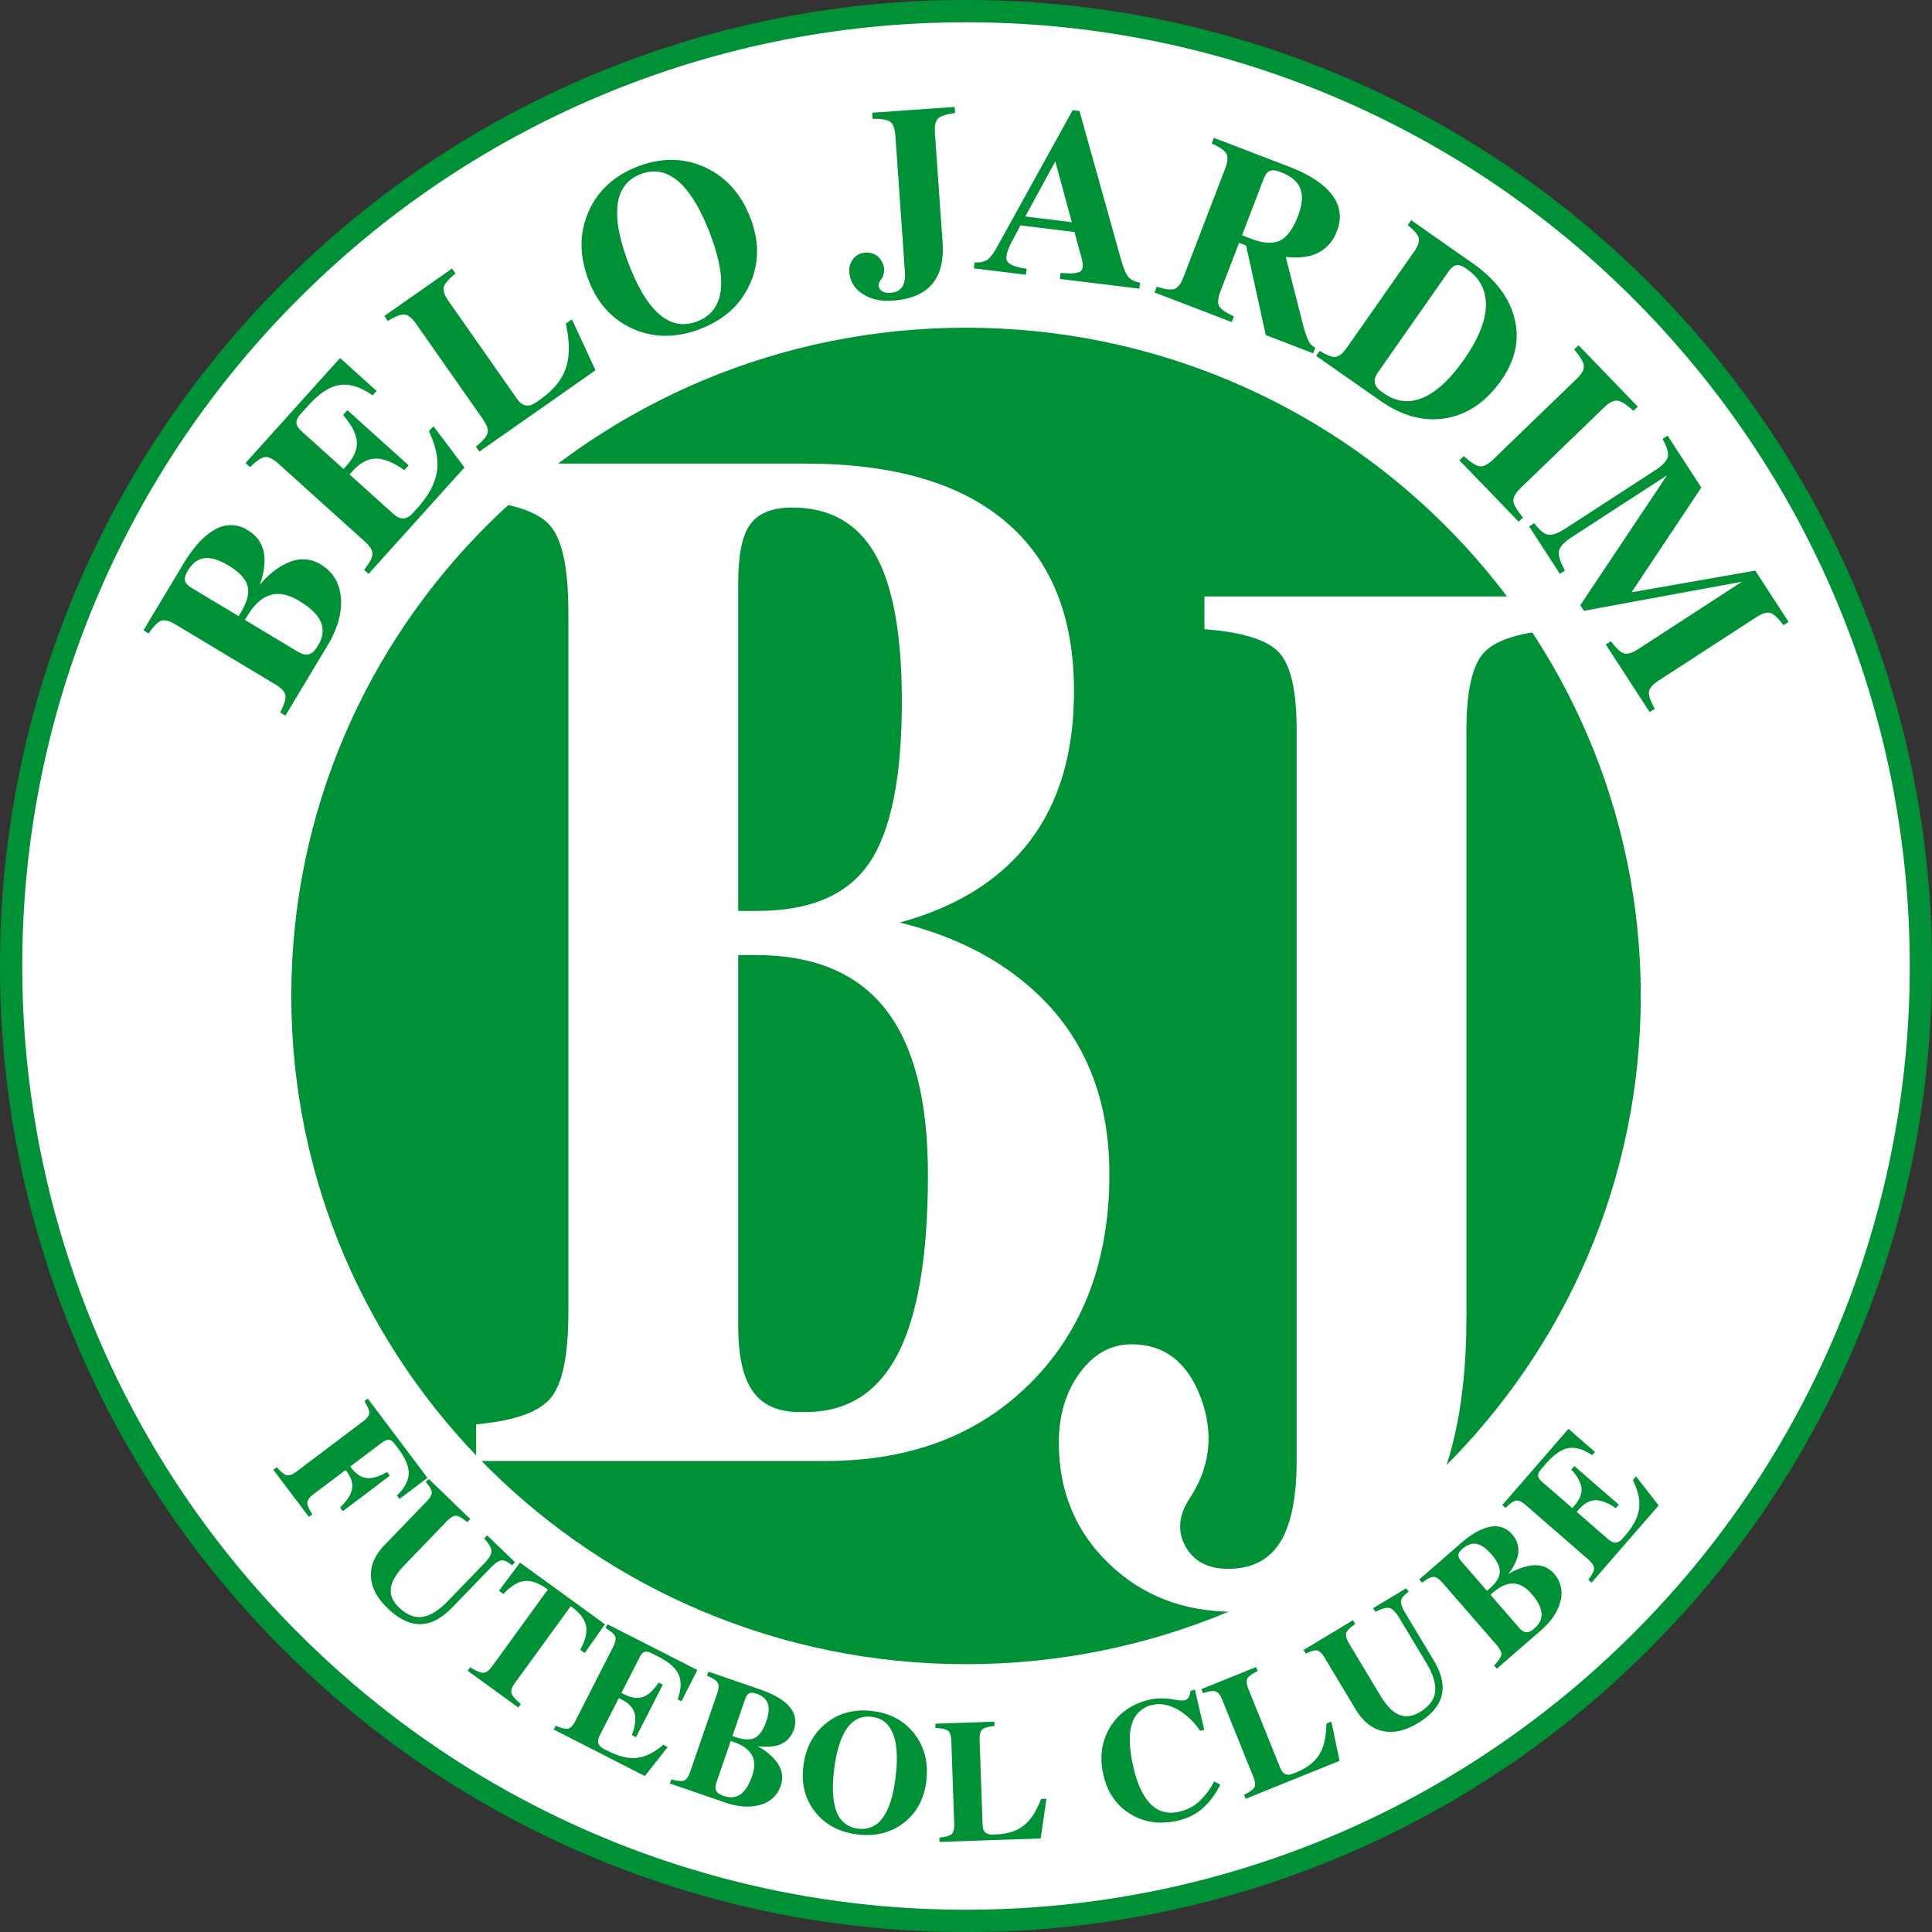
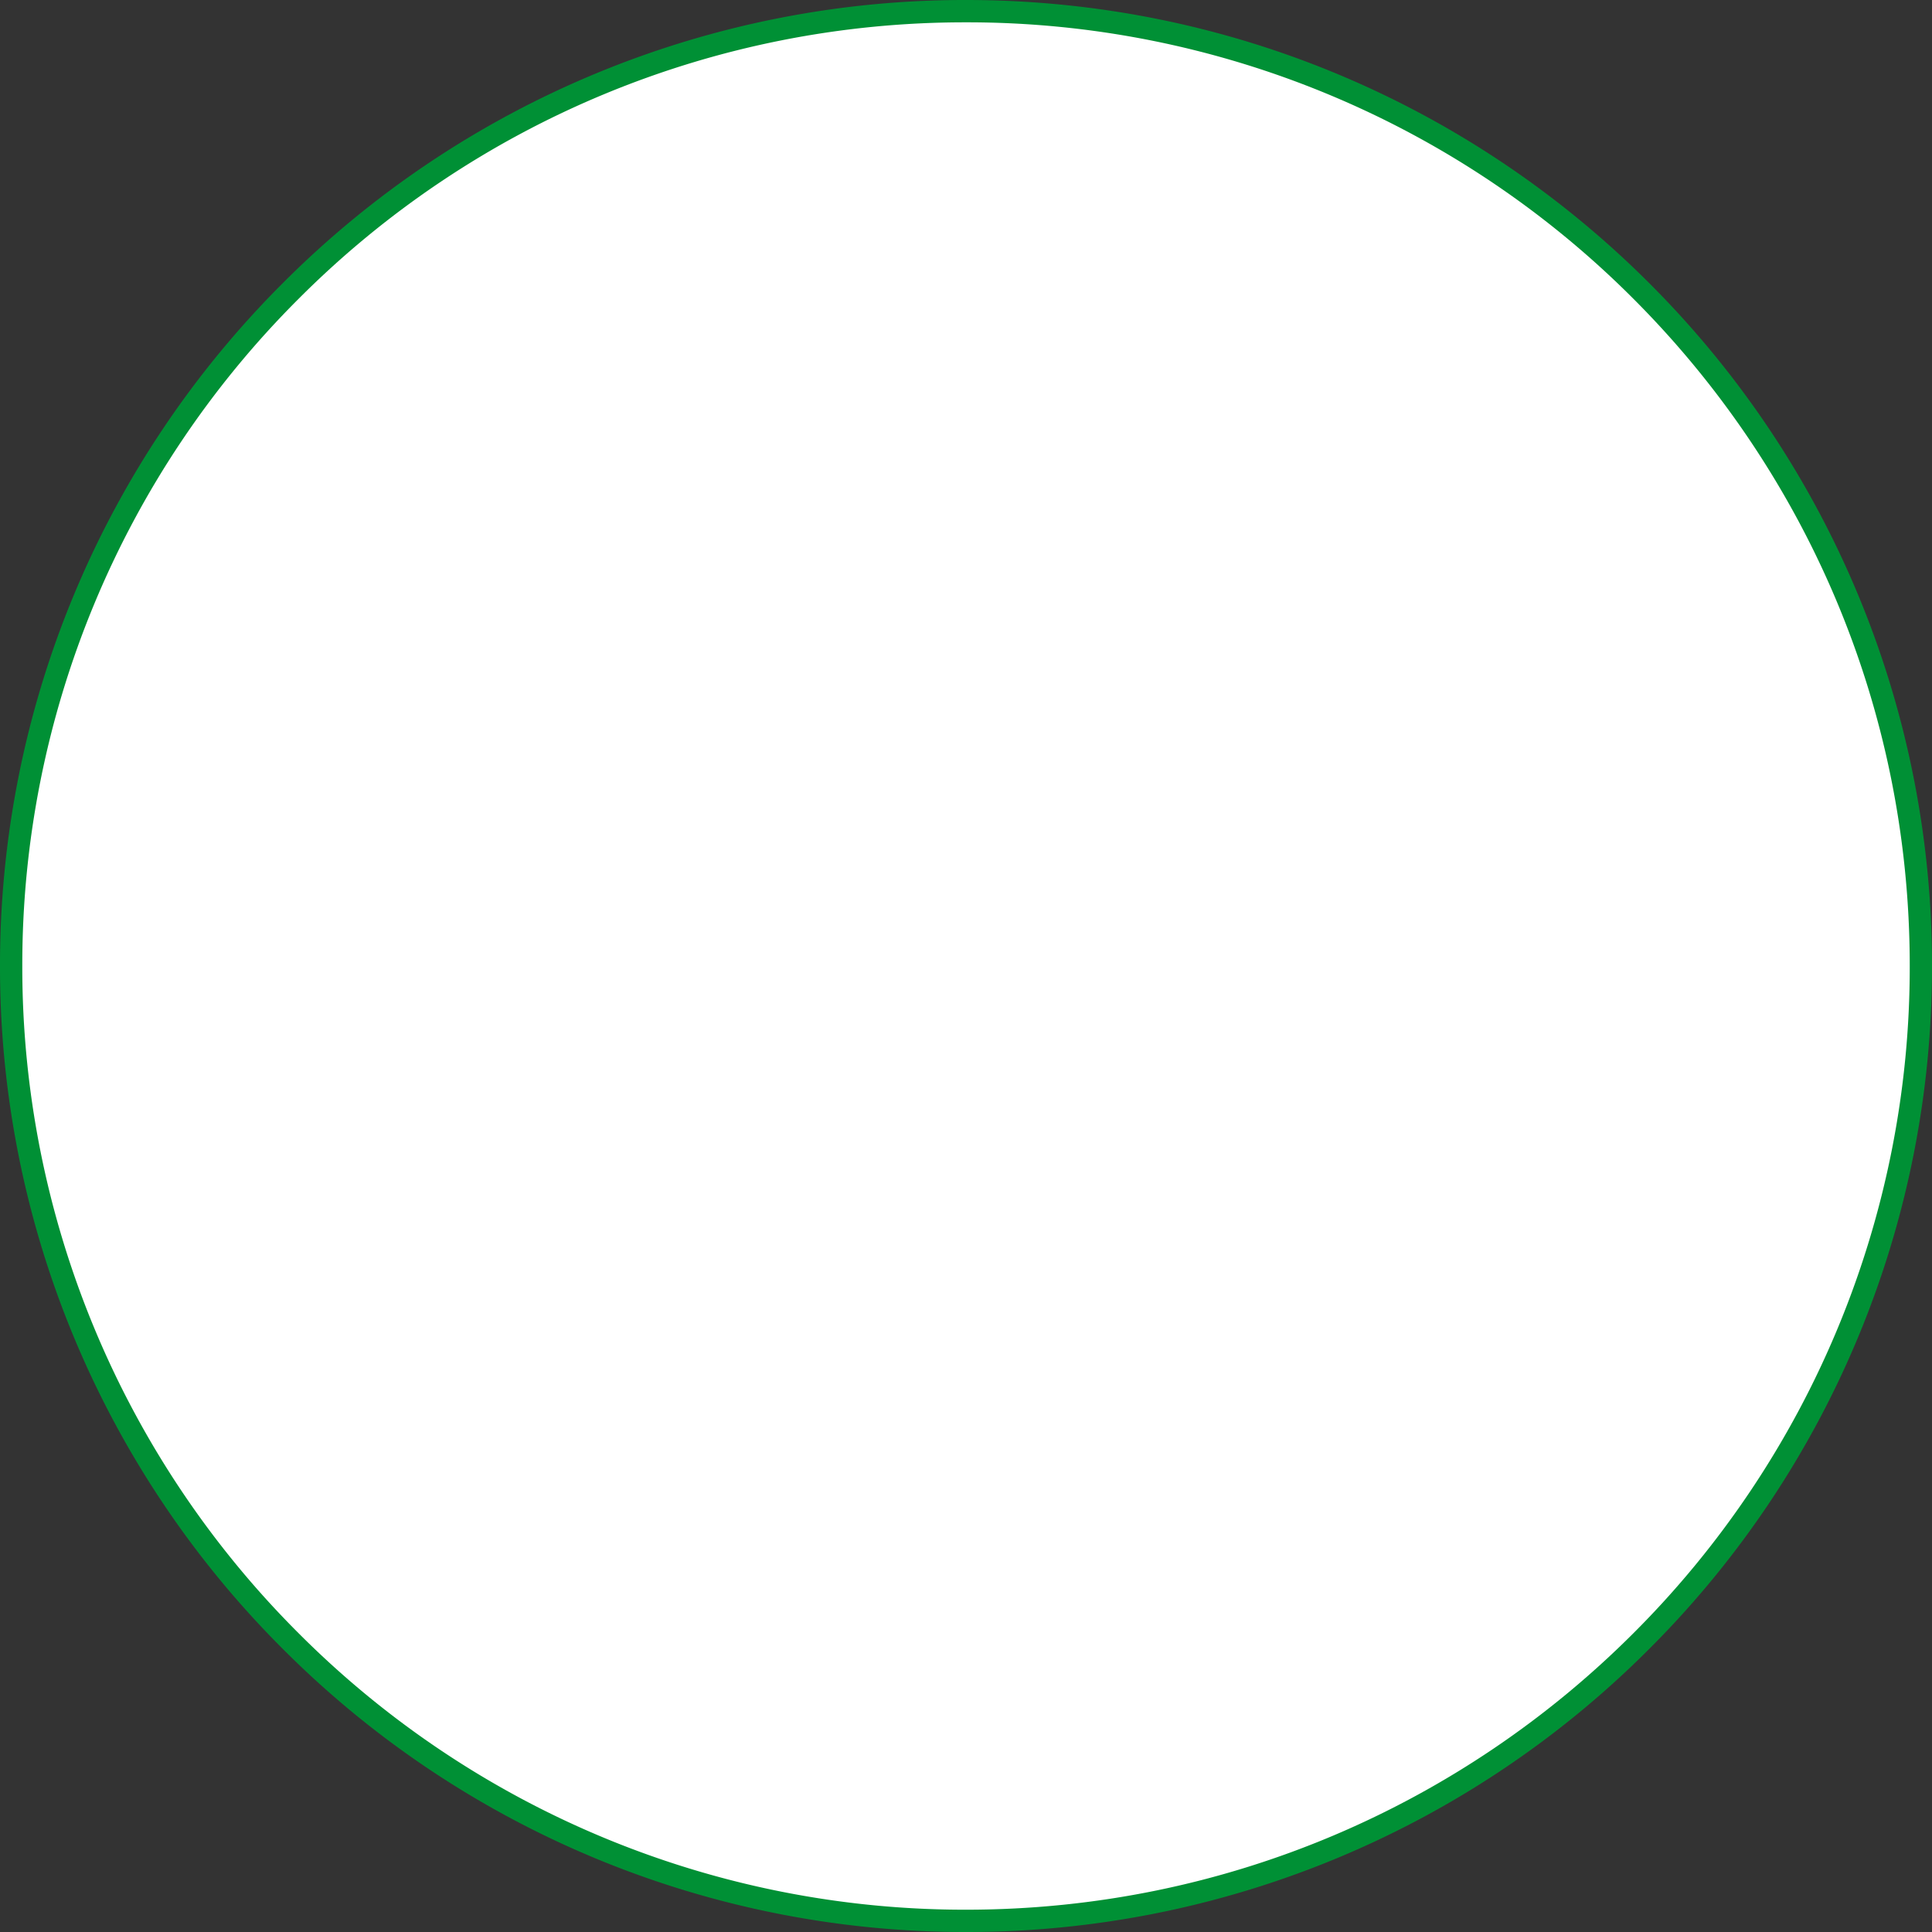
<svg xmlns="http://www.w3.org/2000/svg" width="500" height="500" fill="none">
  <rect width="100%" height="100%" fill="#333333" stroke="none" />
  <path fill="#fff" fill-rule="evenodd" d="M250 2.88c136.48 0 247.12 110.65 247.12 247.12 0 136.48-110.64 247.11-247.12 247.11C113.52 497.11 2.9 386.48 2.9 250 2.89 113.53 113.52 2.88 250 2.88Z" clip-rule="evenodd" />
  <path fill="#009035" fill-rule="evenodd" d="M250 0c69.04 0 131.53 28 176.78 73.23A249.25 249.25 0 0 1 500 250a249.27 249.27 0 0 1-73.22 176.78A249.27 249.27 0 0 1 250 500a249.25 249.25 0 0 1-176.77-73.22A249.24 249.24 0 0 1 0 250 249.22 249.22 0 0 1 73.23 73.23 249.25 249.25 0 0 1 250 0Zm172.7 77.3A243.43 243.43 0 0 0 250 5.78 243.44 243.44 0 0 0 77.3 77.31 243.47 243.47 0 0 0 5.77 250 243.5 243.5 0 0 0 77.3 422.7 243.47 243.47 0 0 0 250 494.23c67.45 0 128.5-27.33 172.7-71.53A243.48 243.48 0 0 0 494.24 250c0-67.44-27.34-128.5-71.54-172.7Z" clip-rule="evenodd" />
-   <path fill="#009035" fill-rule="evenodd" d="M250 84.81c96.44 0 174.63 77.42 174.63 172.94 0 95.5-78.19 172.94-174.63 172.94-96.43 0-174.61-77.43-174.61-172.94 0-95.52 78.18-172.94 174.61-172.94Z" clip-rule="evenodd" />
-   <path fill="#009035" fill-rule="evenodd" d="m71.21 177.1-25.7-15.44c-1.62-.97-2.86-1.3-3.75-1.02-.88.29-1.97 1.38-3.29 3.3l-1.34-.82 5.5-9.16 4.73-7.88c2.74-4.56 5.52-7.57 8.36-9.08a8 8 0 0 1 8.39.2c2.97 1.8 4.43 4.48 4.35 8.08a18.6 18.6 0 0 1-1.26 6.07c1.9-2.2 3.86-3.88 5.86-5 3.56-2.03 6.87-2.13 9.93-.28 3.17 1.9 4.91 4.78 5.23 8.63.32 3.85-.83 7.99-3.48 12.38l-5.37 8.95-5.51 9.17-1.35-.82c1.06-2.06 1.52-3.55 1.35-4.45-.16-.93-1.03-1.86-2.65-2.83Zm5.6 203.69 17.1-12.9c1.08-.8 1.63-1.53 1.67-2.2.05-.65-.38-1.67-1.29-3.06l.9-.67 6.8 9.03 8.64 11.48-3.62 2.73-3.63 2.73-.66-.88c1.97-1.91 2.98-3.8 3.05-5.65.05-1.87-.84-4.03-2.69-6.47l-.9-1.2c-.51-.68-1-1.05-1.49-1.11-.5-.07-1.07.15-1.76.67l-8.28 6.24.19.25c1.24 1.65 2.57 2.55 4 2.73 1.43.19 3.2-.33 5.33-1.55l.72.95-6.07 4.59-6.1 4.59-.71-.96c1.83-1.76 2.86-3.37 3.11-4.82.24-1.45-.25-3-1.49-4.63l-.17-.25-8.25 6.21c-1.07.8-1.62 1.54-1.67 2.2-.05.67.39 1.7 1.3 3.07l-.9.67-4.6-6.1-4.6-6.1.9-.67c1.08 1.25 1.94 1.94 2.59 2.08.65.15 1.5-.2 2.58-1Zm40.35 35.1c-2.8 2.92-5.57 4.4-8.34 4.44-2.78.04-5.63-1.34-8.52-4.13-2.75-2.66-4.18-5.4-4.3-8.25-.13-2.84 1.08-5.58 3.6-8.17l10.8-11.2c.93-.97 1.37-1.76 1.34-2.39-.03-.65-.55-1.51-1.56-2.63l.79-.81 5.37 5.19 5.38 5.2-.79.8c-1.26-1.07-2.21-1.63-2.88-1.65-.67-.05-1.46.41-2.39 1.38l-11 11.4c-2.08 2.15-3.25 4.13-3.5 5.91-.23 1.79.45 3.44 2.06 5 2 1.92 4.01 2.75 6.06 2.47 2.05-.28 4.3-1.68 6.75-4.22l9.37-9.7c1.21-1.26 1.8-2.29 1.8-3.1-.01-.8-.64-1.9-1.9-3.27l.79-.81 3.6 3.48 3.6 3.47-.79.8c-1.1-.94-2.03-1.37-2.76-1.26-.7.1-1.69.77-2.92 2.05l-9.66 10Zm10.17 15.39 14.45-19.9-.16-.12c-2.19-1.58-4.14-2.28-5.88-2.09-1.74.2-3.56 1.32-5.46 3.35l-1.15-.85 2.72-3.62 2.74-3.65 21.97 15.96-2.6 3.7-2.63 3.74-1.17-.84c1.34-2.43 1.84-4.5 1.5-6.22-.36-1.72-1.62-3.37-3.81-4.95l-.15-.1-14.46 19.9c-.77 1.06-1.06 1.93-.86 2.6.2.7 1 1.63 2.42 2.81l-.66.92-6.55-4.77-6.57-4.77.66-.9c1.57.98 2.7 1.46 3.41 1.44.72-.03 1.46-.57 2.24-1.64Zm15.98 16.34.5-1c1.53.65 2.6.9 3.25.74.64-.17 1.27-.83 1.88-2.04l9.72-19.07c.61-1.2.79-2.1.54-2.72-.24-.63-1.08-1.34-2.5-2.19l.5-.99 10.07 5.12 13.21 6.73-2.06 4.04-2.07 4.06-.98-.5c.93-2.59 1.02-4.73.26-6.43-.77-1.7-2.52-3.24-5.25-4.63l-1.72-.87c-.76-.4-1.37-.51-1.84-.36-.47.16-.9.6-1.28 1.38l-4.72 9.24.72.36c1.84.93 3.43 1.17 4.8.7 1.36-.46 2.74-1.7 4.12-3.74l1.06.55-3.45 6.77-3.47 6.8-1.06-.53c.86-2.39 1.1-4.29.68-5.7-.42-1.4-1.54-2.59-3.36-3.52l-.72-.35-4.92 9.65c-.41.82-.53 1.51-.35 2.07.19.57.7 1.06 1.5 1.48l.94.48c2.82 1.42 5.32 2.02 7.53 1.78 2.2-.25 4.47-1.37 6.81-3.37l1.13.57-2.93 3.75-2.96 3.76-13.51-6.9-10.07-5.13Zm35.31 10.9 6.98-20.26c.44-1.27.5-2.18.15-2.76-.33-.58-1.26-1.18-2.78-1.81l.37-1.07 7.21 2.48 6.21 2.14c3.58 1.24 6.1 2.74 7.58 4.5a5.7 5.7 0 0 1 1.1 5.88 6.15 6.15 0 0 1-5 4.25c-1.27.25-2.73.25-4.42.02a16 16 0 0 1 4.36 3.34c1.95 2.19 2.5 4.5 1.68 6.91a7.5 7.5 0 0 1-5.26 4.93c-2.64.8-5.7.6-9.17-.6l-7.05-2.42-7.21-2.48.36-1.07c1.6.44 2.7.53 3.32.28.61-.24 1.14-1 1.57-2.27Zm14.2-18.75-3.28 9.52.78.26c2.15.73 3.82.8 5.03.2 1.22-.62 2.2-2.04 2.96-4.25.68-1.94.8-3.49.4-4.64-.43-1.16-1.4-2-2.93-2.53-.82-.28-1.44-.31-1.9-.08-.42.2-.78.7-1.06 1.52Zm-3.71 10.8-3.71 10.76c-.3.87-.32 1.57-.05 2.1.25.53.82.96 1.68 1.25l.27.1c1.69.57 3.13.44 4.34-.4 1.21-.86 2.21-2.44 3-4.77.76-2.17.73-3.97-.07-5.4-.8-1.45-2.38-2.6-4.77-3.41l-.7-.24Zm32.77 24.17c-4.66-.57-8.29-2.5-10.9-5.8-2.61-3.28-3.64-7.24-3.06-11.84.58-4.77 2.54-8.47 5.89-11.13 3.33-2.67 7.33-3.72 11.99-3.15 4.67.57 8.3 2.56 10.9 5.96 2.6 3.39 3.6 7.46 3.02 12.22-.57 4.6-2.5 8.2-5.85 10.76-3.33 2.56-7.33 3.56-12 2.98Zm.18-1.49a6.5 6.5 0 0 0 6.41-2.85c1.62-2.21 2.73-5.68 3.3-10.4.6-4.87.39-8.62-.64-11.25-1.03-2.63-2.88-4.11-5.52-4.43-2.63-.33-4.77.66-6.4 2.96-1.63 2.32-2.75 5.9-3.35 10.77-.58 4.71-.35 8.35.69 10.9a6.5 6.5 0 0 0 5.51 4.3Zm21.08 3.45-.04-1.13c1.64-.17 2.7-.46 3.19-.92.5-.45.71-1.35.66-2.69l-.75-21.4c-.04-1.35-.32-2.22-.84-2.63-.52-.43-1.6-.66-3.26-.71l-.03-1.12 7.63-.26 7.64-.27.04 1.12c-1.65.17-2.72.47-3.2.93-.49.46-.7 1.36-.66 2.69l.77 21.93c.03.91.27 1.56.7 1.97.43.41 1.11.6 2.02.56l.7-.02c3-.1 5.42-.87 7.22-2.28 1.8-1.41 3.3-3.72 4.5-6.92l1.38-.04-.73 5.13-.75 5.15-14.9.51-11.3.4Zm72.66-14.84a20.4 20.4 0 0 1-4.68 6.25 14.46 14.46 0 0 1-6.24 3.05c-4.6 1.08-8.72.51-12.32-1.69-3.62-2.19-5.94-5.55-6.99-10.08-1.07-4.67-.48-8.82 1.78-12.48s5.7-6.01 10.3-7.08c1.78-.42 4.07-.39 6.88.12 1.17.21 2 .17 2.51-.1.5-.29.83-.9 1.01-1.85l.07-.45 1.13-.26 2.4 10.38-1.07.26a17.38 17.38 0 0 0-5.95-5.59c-2.23-1.2-4.35-1.57-6.38-1.11a6.88 6.88 0 0 0-5.32 4.97c-.84 2.68-.71 6.35.37 11.04 1.04 4.54 2.57 7.77 4.56 9.72 1.99 1.94 4.43 2.59 7.32 1.91 1.93-.44 3.6-1.28 5.02-2.52a18.88 18.88 0 0 0 4.02-5.32l1.58.83Zm6.58 3.67-.42-1.04c1.48-.73 2.38-1.36 2.68-1.95.3-.6.2-1.52-.3-2.76l-8.02-19.86c-.5-1.25-1.06-1.97-1.7-2.18-.63-.22-1.73-.08-3.3.45l-.41-1.04 7.08-2.86 7.09-2.87.42 1.05c-1.5.7-2.4 1.36-2.69 1.96-.3.6-.2 1.52.3 2.74l8.21 20.35c.35.85.8 1.4 1.35 1.62.54.24 1.24.19 2.08-.15l.64-.27c2.8-1.12 4.81-2.67 6.01-4.6 1.22-1.95 1.84-4.63 1.87-8.05l1.28-.52 1.07 5.07 1.06 5.09-13.83 5.58-10.47 4.24Zm48.6-35.92c2.09 3.45 2.8 6.52 2.12 9.2-.68 2.7-2.74 5.1-6.2 7.16-3.27 1.96-6.29 2.64-9.07 2.02-2.77-.62-5.1-2.48-6.98-5.59l-8-13.33c-.7-1.15-1.35-1.8-1.97-1.93-.62-.13-1.6.15-2.94.83l-.58-.96 6.4-3.85 6.4-3.85.59.96c-1.37.94-2.15 1.73-2.35 2.36-.2.63.04 1.52.72 2.68l8.16 13.57c1.55 2.57 3.15 4.2 4.82 4.9 1.65.68 3.44.46 5.35-.7 2.38-1.42 3.7-3.15 3.95-5.2.27-2.06-.5-4.59-2.33-7.62l-6.94-11.56c-.9-1.5-1.74-2.33-2.52-2.54-.78-.2-2 .13-3.66.99l-.57-.97 4.28-2.58 4.29-2.57.58.96c-1.2.83-1.85 1.61-1.95 2.34-.08.72.33 1.84 1.24 3.35l7.17 11.93Zm16.39-3.84-14.05-16.15c-.9-1.01-1.65-1.52-2.32-1.52-.67 0-1.65.5-2.97 1.5l-.73-.85 5.76-5 4.95-4.31c2.87-2.5 5.42-3.92 7.7-4.32a5.7 5.7 0 0 1 5.63 1.99 6.13 6.13 0 0 1 1.18 6.44 13.53 13.53 0 0 1-2.2 3.85 16.3 16.3 0 0 1 5.09-2.1c2.86-.6 5.13.07 6.8 2a7.51 7.51 0 0 1 1.65 7.01c-.63 2.7-2.32 5.25-5.1 7.66l-5.62 4.88-5.76 5.01-.74-.85c1.18-1.16 1.8-2.07 1.9-2.74.1-.65-.3-1.48-1.17-2.5Zm-9.14-21.66 6.6 7.6.62-.54c1.71-1.49 2.61-2.91 2.68-4.26.08-1.36-.65-2.93-2.19-4.7-1.35-1.54-2.62-2.42-3.83-2.65-1.2-.21-2.42.22-3.64 1.28-.65.55-1 1.09-1.03 1.58-.03.49.23 1.05.8 1.69Zm7.49 8.6 7.47 8.61c.6.69 1.2 1.06 1.79 1.1.59.04 1.25-.24 1.93-.84l.22-.18c1.34-1.17 1.95-2.5 1.82-3.96-.14-1.48-1.01-3.13-2.63-5-1.5-1.72-3.07-2.59-4.72-2.62-1.65-.04-3.43.77-5.33 2.42l-.55.48Zm26.17-3.12-.85-.73c1-1.33 1.51-2.3 1.5-2.97 0-.66-.5-1.43-1.5-2.31l-16.17-14.06c-1.01-.88-1.85-1.27-2.5-1.17-.66.09-1.57.72-2.73 1.9l-.85-.74 7.41-8.53 9.73-11.2 3.41 3 3.44 2.98-.72.84c-2.28-1.54-4.34-2.15-6.18-1.82-1.82.34-3.75 1.67-5.76 3.97l-1.26 1.46c-.57.65-.82 1.22-.8 1.7.05.5.38 1.01 1.04 1.59l7.82 6.8.52-.61c1.36-1.55 1.98-3.05 1.86-4.49-.13-1.43-1-3.07-2.64-4.89l.78-.9 5.74 5 5.77 4.99-.79.9c-2.1-1.42-3.9-2.1-5.36-2.04-1.48.06-2.88.87-4.22 2.42l-.53.6 8.18 7.1c.7.61 1.33.89 1.92.85.6-.04 1.2-.4 1.8-1.1l.7-.8c2.06-2.38 3.24-4.66 3.54-6.86.3-2.2-.24-4.68-1.61-7.43l.82-.95 2.93 3.74 2.93 3.78-9.96 11.45-7.4 8.53ZM49.67 152.2l12.08 7.25.59-.97c1.64-2.73 2.21-5 1.73-6.83-.49-1.85-2.14-3.61-4.95-5.3-2.46-1.49-4.54-2.1-6.24-1.88-1.7.23-3.14 1.32-4.3 3.26-.63 1.04-.86 1.9-.69 2.57.16.66.76 1.29 1.78 1.9Zm13.7 8.23 13.67 8.21c1.1.66 2.06.9 2.86.68.81-.2 1.55-.84 2.2-1.94l.21-.34c1.29-2.14 1.53-4.16.72-6.06-.82-1.9-2.7-3.72-5.66-5.5-2.74-1.65-5.22-2.14-7.43-1.47-2.21.67-4.22 2.5-6.04 5.55l-.53.87Zm32.02-11.9-1.16-1.06c1.43-1.81 2.16-3.18 2.17-4.11.02-.94-.66-2.02-2.06-3.28L72.05 120c-1.4-1.26-2.55-1.82-3.48-1.7-.92.1-2.2.97-3.86 2.59l-1.17-1.06 10.58-11.75 13.89-15.42 4.72 4.25 4.74 4.27-1.03 1.14c-3.16-2.2-6.03-3.09-8.6-2.68-2.58.43-5.3 2.23-8.17 5.43l-1.8 2c-.8.9-1.19 1.67-1.15 2.36.04.69.49 1.43 1.39 2.23l10.8 9.72.74-.83c1.93-2.14 2.83-4.22 2.7-6.24-.14-2-1.33-4.32-3.56-6.91l1.11-1.25 7.91 7.13 7.95 7.15-1.12 1.24c-2.91-2.05-5.4-3.04-7.46-2.98-2.06.04-4.05 1.14-5.96 3.26l-.75.84 11.27 10.15c.96.86 1.85 1.28 2.68 1.22.83-.03 1.68-.53 2.54-1.49l.98-1.1c2.96-3.28 4.67-6.46 5.14-9.53.46-3.06-.22-6.54-2.08-10.43l1.18-1.31 4 5.3 4.02 5.37-14.22 15.8-10.6 11.75Zm28.66-31.64-.9-1.3c1.8-1.45 2.83-2.62 3.04-3.51.23-.92-.19-2.12-1.27-3.67l-17.2-24.56c-1.08-1.54-2.07-2.35-3.01-2.45-.92-.1-2.36.45-4.34 1.67l-.9-1.3 8.75-6.13 8.77-6.14.9 1.29c-1.8 1.45-2.82 2.62-3.04 3.53-.22.91.2 2.13 1.27 3.65l17.63 25.17c.72 1.05 1.5 1.65 2.32 1.78.82.16 1.76-.14 2.8-.88l.8-.55c3.46-2.42 5.71-5.15 6.76-8.19 1.03-3.03 1.03-6.87 0-11.55l1.58-1.11 3.06 6.59 3.04 6.6-17.1 11.98-12.96 9.08Zm57.14-31.75c-6.13 2.36-11.9 2.36-17.28 0-5.4-2.36-9.26-6.58-11.59-12.64-2.4-6.26-2.42-12.13-.03-17.64 2.37-5.48 6.63-9.4 12.76-11.77 6.14-2.35 11.94-2.3 17.38.2 5.45 2.5 9.38 6.87 11.78 13.13 2.33 6.07 2.28 11.78-.16 17.14-2.42 5.37-6.71 9.22-12.87 11.58Zm-.76-1.96c3.48-1.34 5.5-3.91 6.06-7.74.54-3.81-.38-8.83-2.76-15.03-2.46-6.42-5.2-10.9-8.2-13.5-3-2.56-6.24-3.18-9.73-1.84-3.46 1.32-5.45 3.95-5.96 7.88-.5 3.91.47 9.08 2.94 15.5 2.38 6.21 5.05 10.55 8.01 13.02 2.96 2.47 6.18 3.04 9.64 1.71Zm51.3-47.97c-.13-1.88-.57-3.1-1.3-3.66-.75-.56-2.27-.82-4.6-.8l-.1-1.58 10.66-.75 10.68-.74.1 1.57c-2.3.3-3.76.78-4.41 1.44-.67.66-.93 1.92-.8 3.8l1.97 28.2c.33 4.74-.58 8.36-2.73 10.87s-5.58 3.93-10.27 4.26c-3.02.21-5.6-.38-7.71-1.79a7.07 7.07 0 0 1-3.42-5.6 4.78 4.78 0 0 1 1.03-3.44c.78-.97 1.79-1.5 3.02-1.6 1.98-.13 3.43.63 4.35 2.28a4.27 4.27 0 0 1-.34 4.9c-.6.85-.62 1.62-.1 2.3.55.7 1.44 1 2.68.9 1.4-.08 2.4-.58 3.02-1.47.6-.9.85-2.23.73-4l-2.46-35.1Zm26.42 28.51 19.46-35.22.86.1.89.12 10.9 38.94c.6 2.01 1.19 3.36 1.81 4.06.6.7 1.6 1.17 2.99 1.43l-.2 1.56-10.26-1.26-10.31-1.26.2-1.57c2.77.26 4.5.11 5.18-.43.68-.53.73-1.82.13-3.82l-1.73-6.33-14-1.72-1.68 3.24c-1.62 2.87-2.22 4.82-1.82 5.84.42 1.03 2.13 1.73 5.14 2.14l-.2 1.56-6.72-.82-6.77-.83.2-1.56a5.3 5.3 0 0 0 3.3-.66c.73-.53 1.62-1.7 2.63-3.5Zm14.98-22-7.79 14.3 12.05 1.48-4.3-15.8.04.01Zm33.18 29.94 10.75-28c.67-1.74.78-3.02.34-3.85-.43-.83-1.7-1.71-3.8-2.67l.56-1.47 9.97 3.83 9.28 3.56c5.42 2.07 9.2 4.54 11.32 7.38a9.15 9.15 0 0 1 1.27 9.33 9.93 9.93 0 0 1-7.7 6.59c-1.65.32-3.5.36-5.55.13l4.32 16.99a27.74 27.74 0 0 0 1.58 4.75c.42.83 1 1.4 1.76 1.73l-.56 1.48-1.87-.72-10.4-4-5.08-23.17-1.83-.7-4.8 12.49c-.66 1.76-.79 3.04-.35 3.87.44.82 1.7 1.7 3.82 2.67l-.57 1.47-9.97-3.83-10-3.83.56-1.48c2.22.7 3.75.87 4.63.55.87-.31 1.64-1.34 2.32-3.1Zm15.12-10.77 2.31.88c3.16 1.22 5.66 1.39 7.5.5 1.82-.87 3.38-2.98 4.66-6.32 1.12-2.9 1.33-5.28.63-7.1-.7-1.83-2.34-3.24-4.94-4.24l-.37-.15c-1.12-.43-2-.5-2.63-.21-.62.27-1.15.97-1.58 2.1l-5.58 14.54Zm27.22 28.97 17.2-24.56c1.08-1.55 1.52-2.77 1.33-3.65-.2-.9-1.15-2.02-2.88-3.38l.91-1.29 8.52 5.98 7.38 5.16c5.9 4.14 9.53 8.92 10.85 14.36 1.35 5.44.2 10.72-3.4 15.88-3.93 5.62-8.72 8.9-14.36 9.87-5.64.97-11.32-.55-17.02-4.54l-8.04-5.63-8.52-5.97.9-1.29c1.87 1.15 3.26 1.68 4.18 1.55.9-.12 1.88-.95 2.95-2.5Zm8.03 6.4c-.73 1.05-1.03 2-.87 2.81.13.82.73 1.6 1.78 2.33l.53.37c3.21 2.26 6.59 2.64 10.12 1.16 3.53-1.5 7.07-4.76 10.6-9.82 3.68-5.24 5.58-9.87 5.71-13.87.13-4-1.5-7.2-4.92-9.6l-.23-.15c-.98-.7-1.8-.97-2.49-.85-.67.13-1.35.67-2.04 1.65l-18.19 25.98Zm29.75 22.65L408 98.08c1.34-1.29 1.97-2.42 1.9-3.4-.09-.96-.92-2.38-2.51-4.23l1.13-1.1 7.66 7.93 7.68 7.97-1.13 1.08c-1.8-1.64-3.19-2.53-4.15-2.64-.97-.1-2.12.47-3.46 1.77l-21.57 20.83c-1.33 1.3-1.96 2.42-1.9 3.4.09.96.93 2.38 2.51 4.23l-1.13 1.1-7.66-7.95-7.68-7.94 1.13-1.1c1.8 1.65 3.19 2.54 4.16 2.66.97.1 2.11-.49 3.45-1.78Zm20.47 20.02c-2.05 1.33-3.19 2.55-3.43 3.65-.25 1.11.27 2.8 1.55 5.07l-1.32.87-3.97-6.13-3.99-6.14 1.32-.86c1.39 1.87 2.6 2.86 3.66 3 1.05.17 2.61-.43 4.67-1.77l22.7-14.74c2.08-1.34 3.24-2.54 3.52-3.6.26-1.04-.18-2.6-1.35-4.68l1.32-.85 4.35 6.7 4.37 6.72-18.06 27.12 32.02-5.62 4.3 6.62 4.32 6.65-1.33.86c-1.38-1.86-2.51-2.92-3.4-3.17-.9-.26-2.13.12-3.7 1.15L429.3 176.1c-1.58 1.03-2.42 2-2.56 2.92-.13.92.38 2.38 1.51 4.4l-1.32.87-5.68-8.76-5.68-8.74 1.32-.86c1.39 1.86 2.52 2.92 3.4 3.17.9.26 2.13-.12 3.72-1.14l26.8-17.41-40.9 7.53-.46-.73-.48-.72L431.44 123l-24.55 15.94h.01Z" clip-rule="evenodd" />
  <path fill="#fff" fill-rule="evenodd" d="M191.05 247.16v96.05c0 7.7 1.26 13.37 3.8 16.88 2.5 3.56 6.52 5.34 12 5.34h1.72c10.7 0 18.62-5.02 23.83-15.09 5.16-10.11 7.75-25.52 7.75-46.27 0-19.3-3.67-33.62-11.01-42.91-7.34-9.36-18.57-14-33.7-14h-4.4Zm144.52-58.2c0-10.11-1.49-16.77-4.53-20.06-2.99-3.3-9.41-5.28-19.34-6.07v-8.47h91.68v8.47c-9.92.79-16.35 2.78-19.34 6.07-3.03 3.3-4.53 9.95-4.53 20.05V340.9c0 25.5-4.99 44.6-14.94 57.26-9.92 12.67-25 18.97-45.17 18.97-13 0-23.82-4.14-32.43-12.49-8.65-8.3-12.95-18.75-12.95-31.3 0-7.1 1.81-13.13 5.44-18.06 3.62-4.94 8.1-7.38 13.4-7.38 8.47 0 14.45 4.6 17.9 13.8 3.44 9.2 2.48 17.95-2.9 26.13-2.86 4.36-3.18 8.45-1.1 12.31 2.13 3.93 5.85 5.87 11.15 5.87 6.02 0 10.47-2.28 13.36-6.83 2.85-4.55 4.3-11.59 4.3-21.13V188.95ZM191.05 150.9v84.85h4.89c13.63 0 23.28-4.07 28.94-12.28 5.66-8.22 8.52-22.22 8.52-41.96 0-17.31-2.31-29.97-6.89-38.06-4.62-8.09-11.78-12.1-21.52-12.1-5.15 0-8.78 1.47-10.91 4.46-2.04 2.87-3.03 7.9-3.03 15.1ZM147.1 339.33v-180.6c0-11.32-1.5-18.77-4.53-22.47-2.99-3.68-9.42-5.91-19.34-6.8v-9.48h85.2c22.73 0 40 5.02 51.81 15.02 11.83 9.99 17.71 24.63 17.71 43.91 0 20.89-6.65 36.74-20.01 47.56-6.75 5.47-15.09 9.55-25.1 12.28 12.28 3 22.74 7.9 31.3 14.71 15.3 12.1 22.97 28.9 22.97 50.42 0 22.21-6.71 40.17-20.16 53.78-13.45 13.63-31.21 20.44-53.22 20.44h-90.5v-9.49c9.92-.89 16.35-3.18 19.34-6.87 3.03-3.63 4.53-11.07 4.53-22.4Z" clip-rule="evenodd" />
</svg>